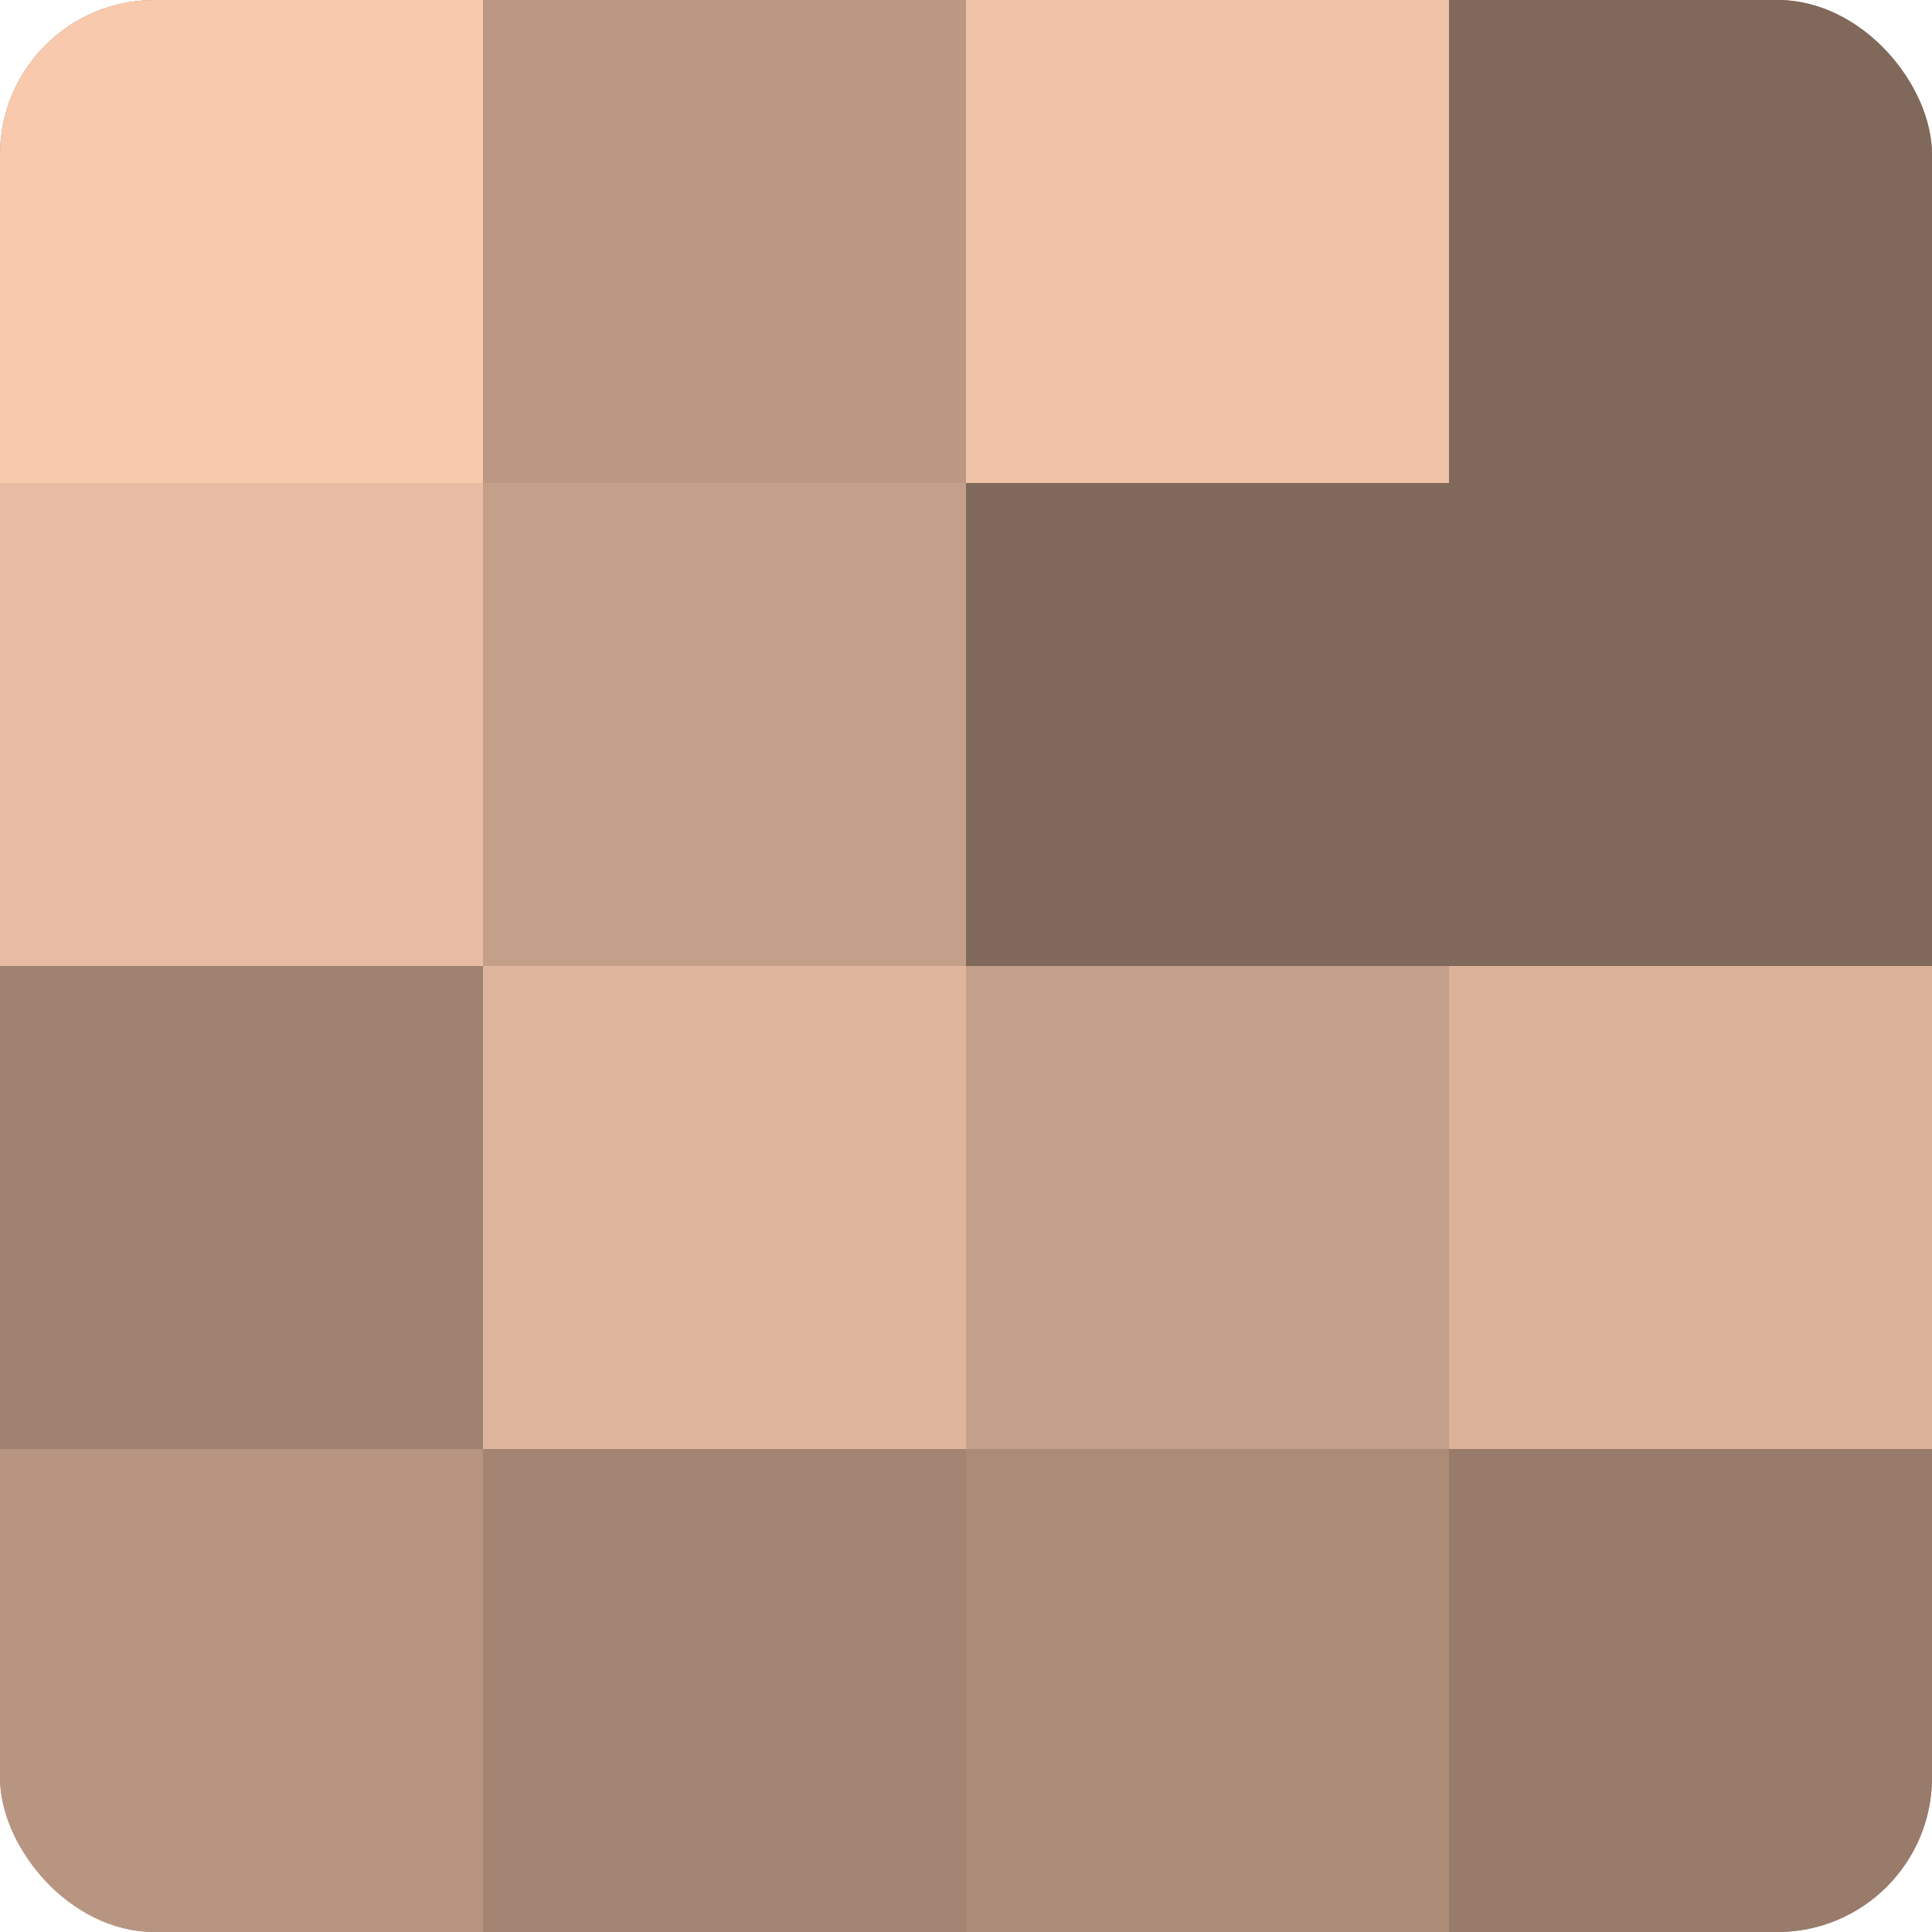
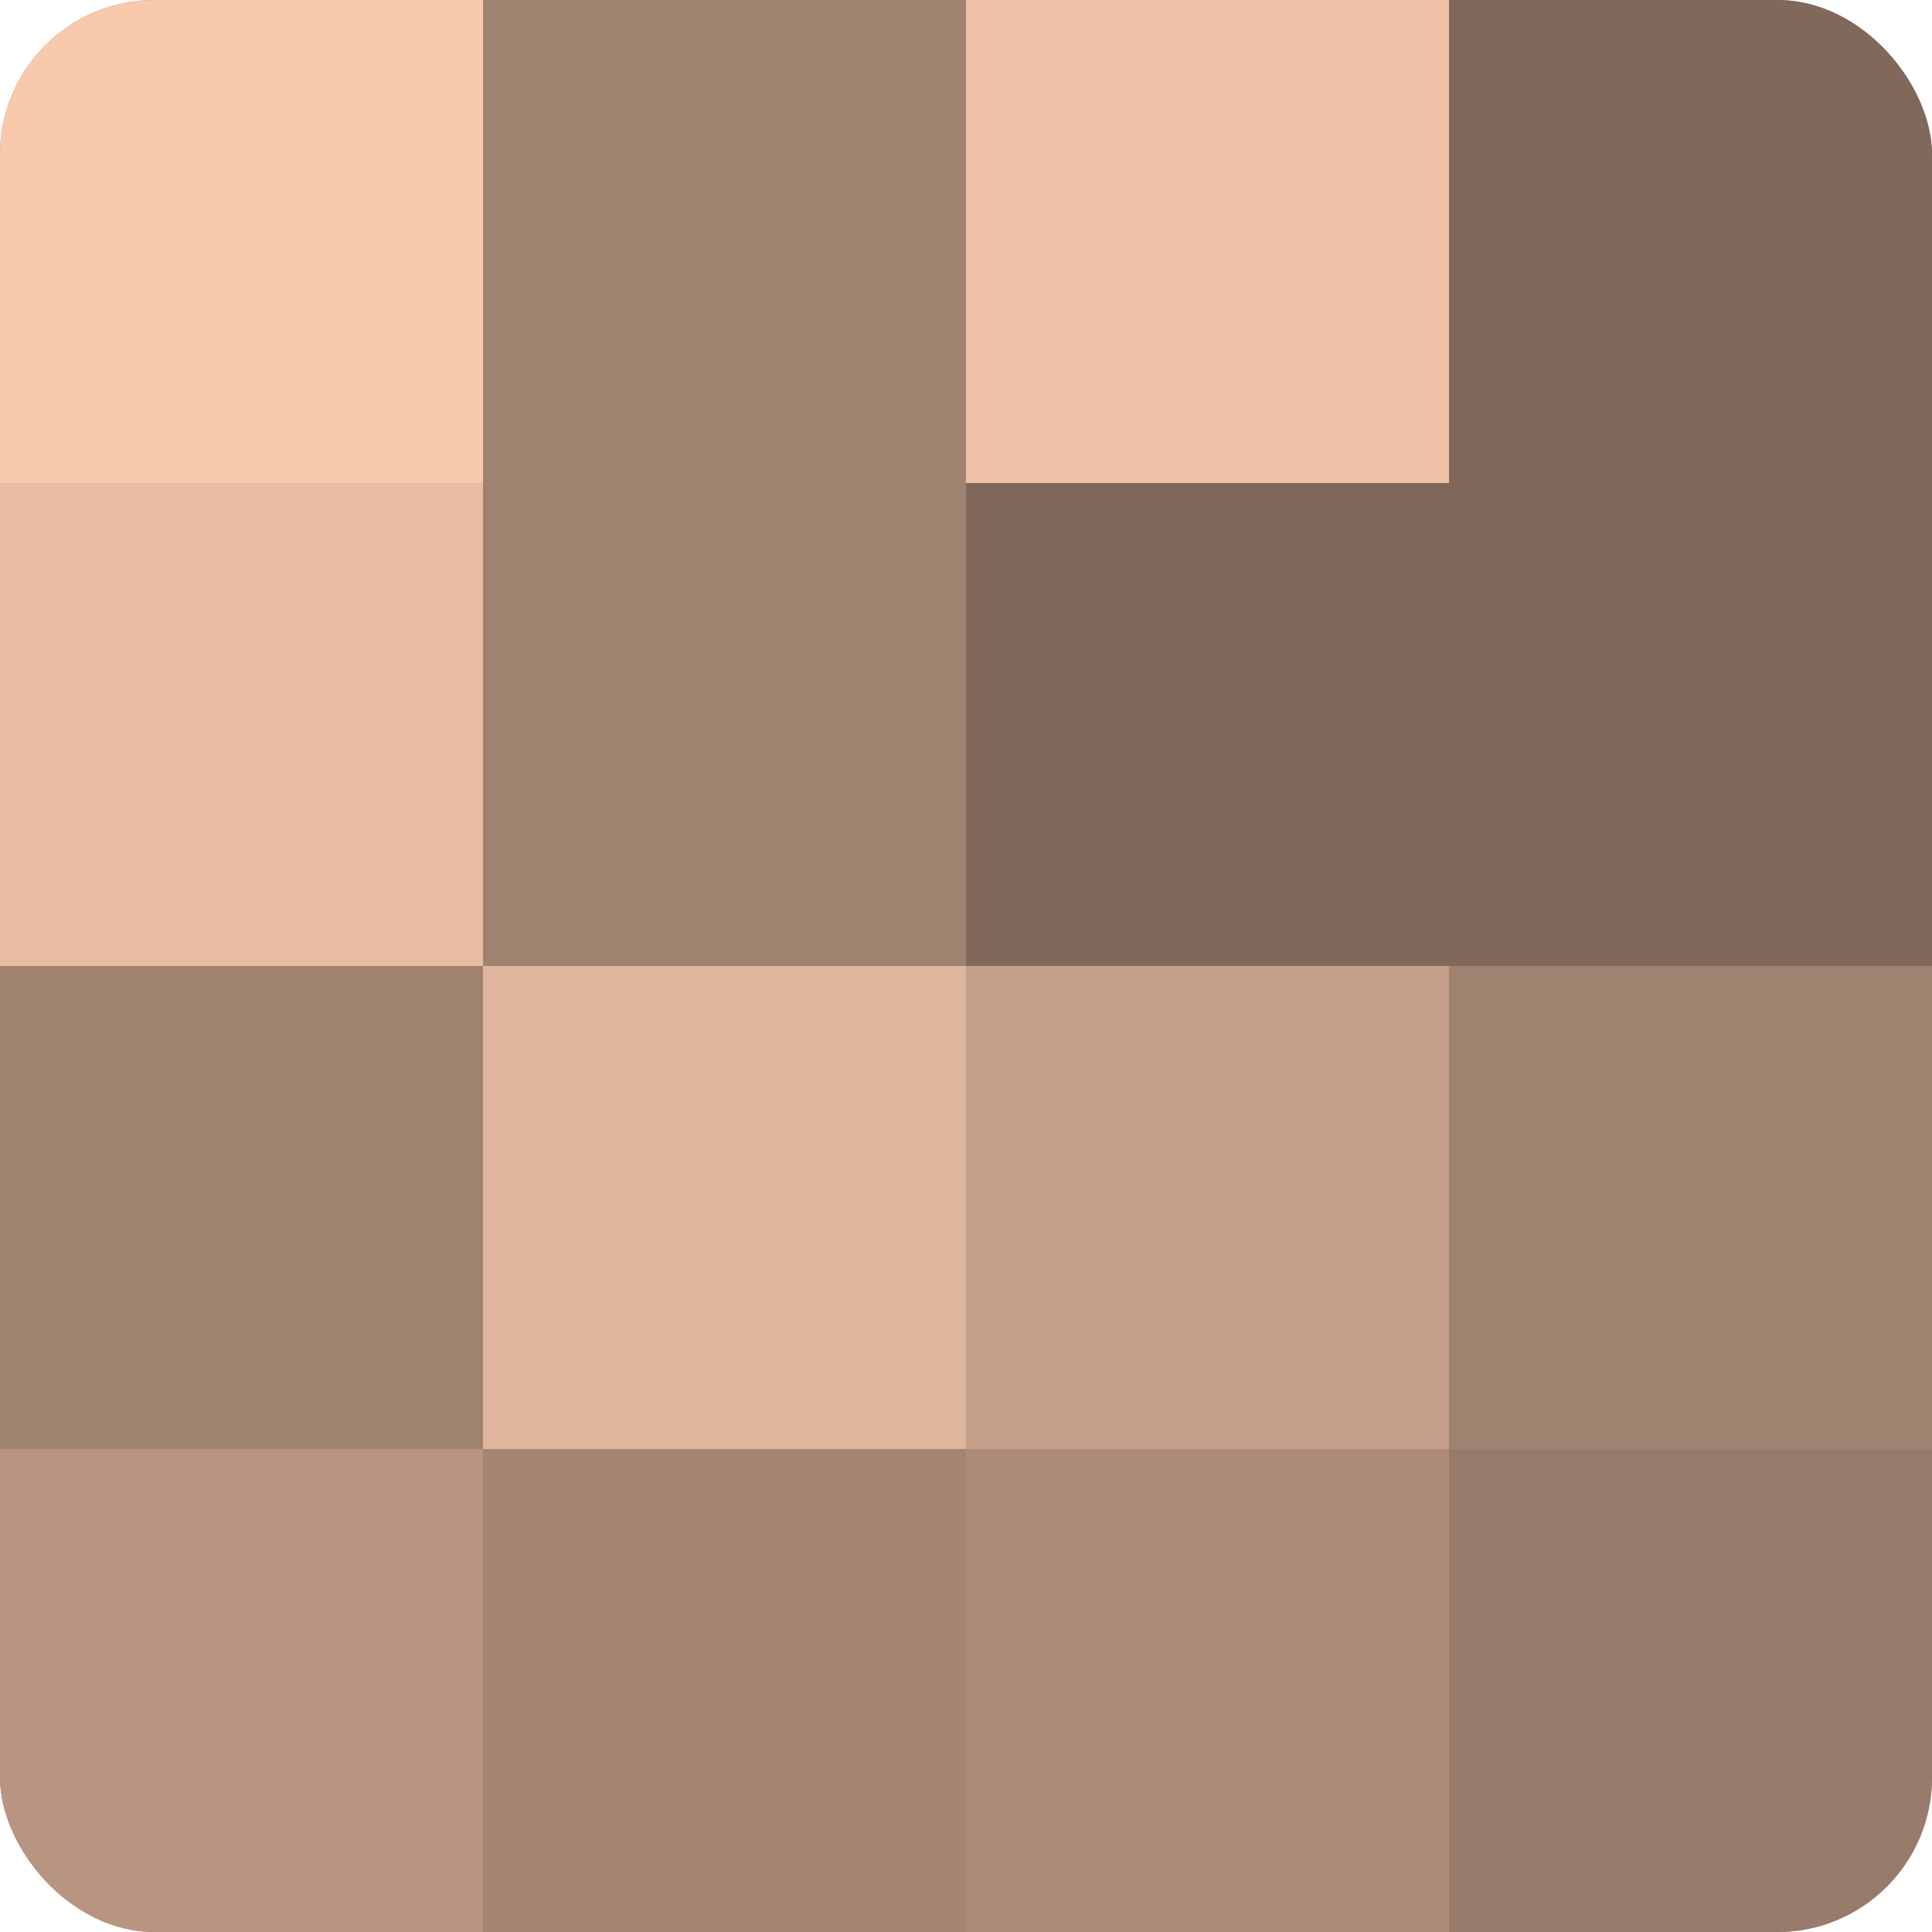
<svg xmlns="http://www.w3.org/2000/svg" width="60" height="60" viewBox="0 0 100 100" preserveAspectRatio="xMidYMid meet">
  <defs>
    <clipPath id="c" width="100" height="100">
      <rect width="100" height="100" rx="8" ry="8" />
    </clipPath>
  </defs>
  <g clip-path="url(#c)">
    <rect width="100" height="100" fill="#a08270" />
    <rect width="25" height="25" fill="#f8c9ad" />
    <rect y="25" width="25" height="25" fill="#e8bca2" />
    <rect y="50" width="25" height="25" fill="#a08270" />
    <rect y="75" width="25" height="25" fill="#b89581" />
-     <rect x="25" width="25" height="25" fill="#bc9884" />
-     <rect x="25" y="25" width="25" height="25" fill="#c49f89" />
    <rect x="25" y="50" width="25" height="25" fill="#e0b59d" />
    <rect x="25" y="75" width="25" height="25" fill="#a48573" />
    <rect x="50" width="25" height="25" fill="#f0c2a8" />
    <rect x="50" y="25" width="25" height="25" fill="#80685a" />
    <rect x="50" y="50" width="25" height="25" fill="#c49f89" />
    <rect x="50" y="75" width="25" height="25" fill="#ac8b78" />
    <rect x="75" width="25" height="25" fill="#80685a" />
    <rect x="75" y="25" width="25" height="25" fill="#80685a" />
-     <rect x="75" y="50" width="25" height="25" fill="#dcb29a" />
    <rect x="75" y="75" width="25" height="25" fill="#987b6a" />
  </g>
</svg>